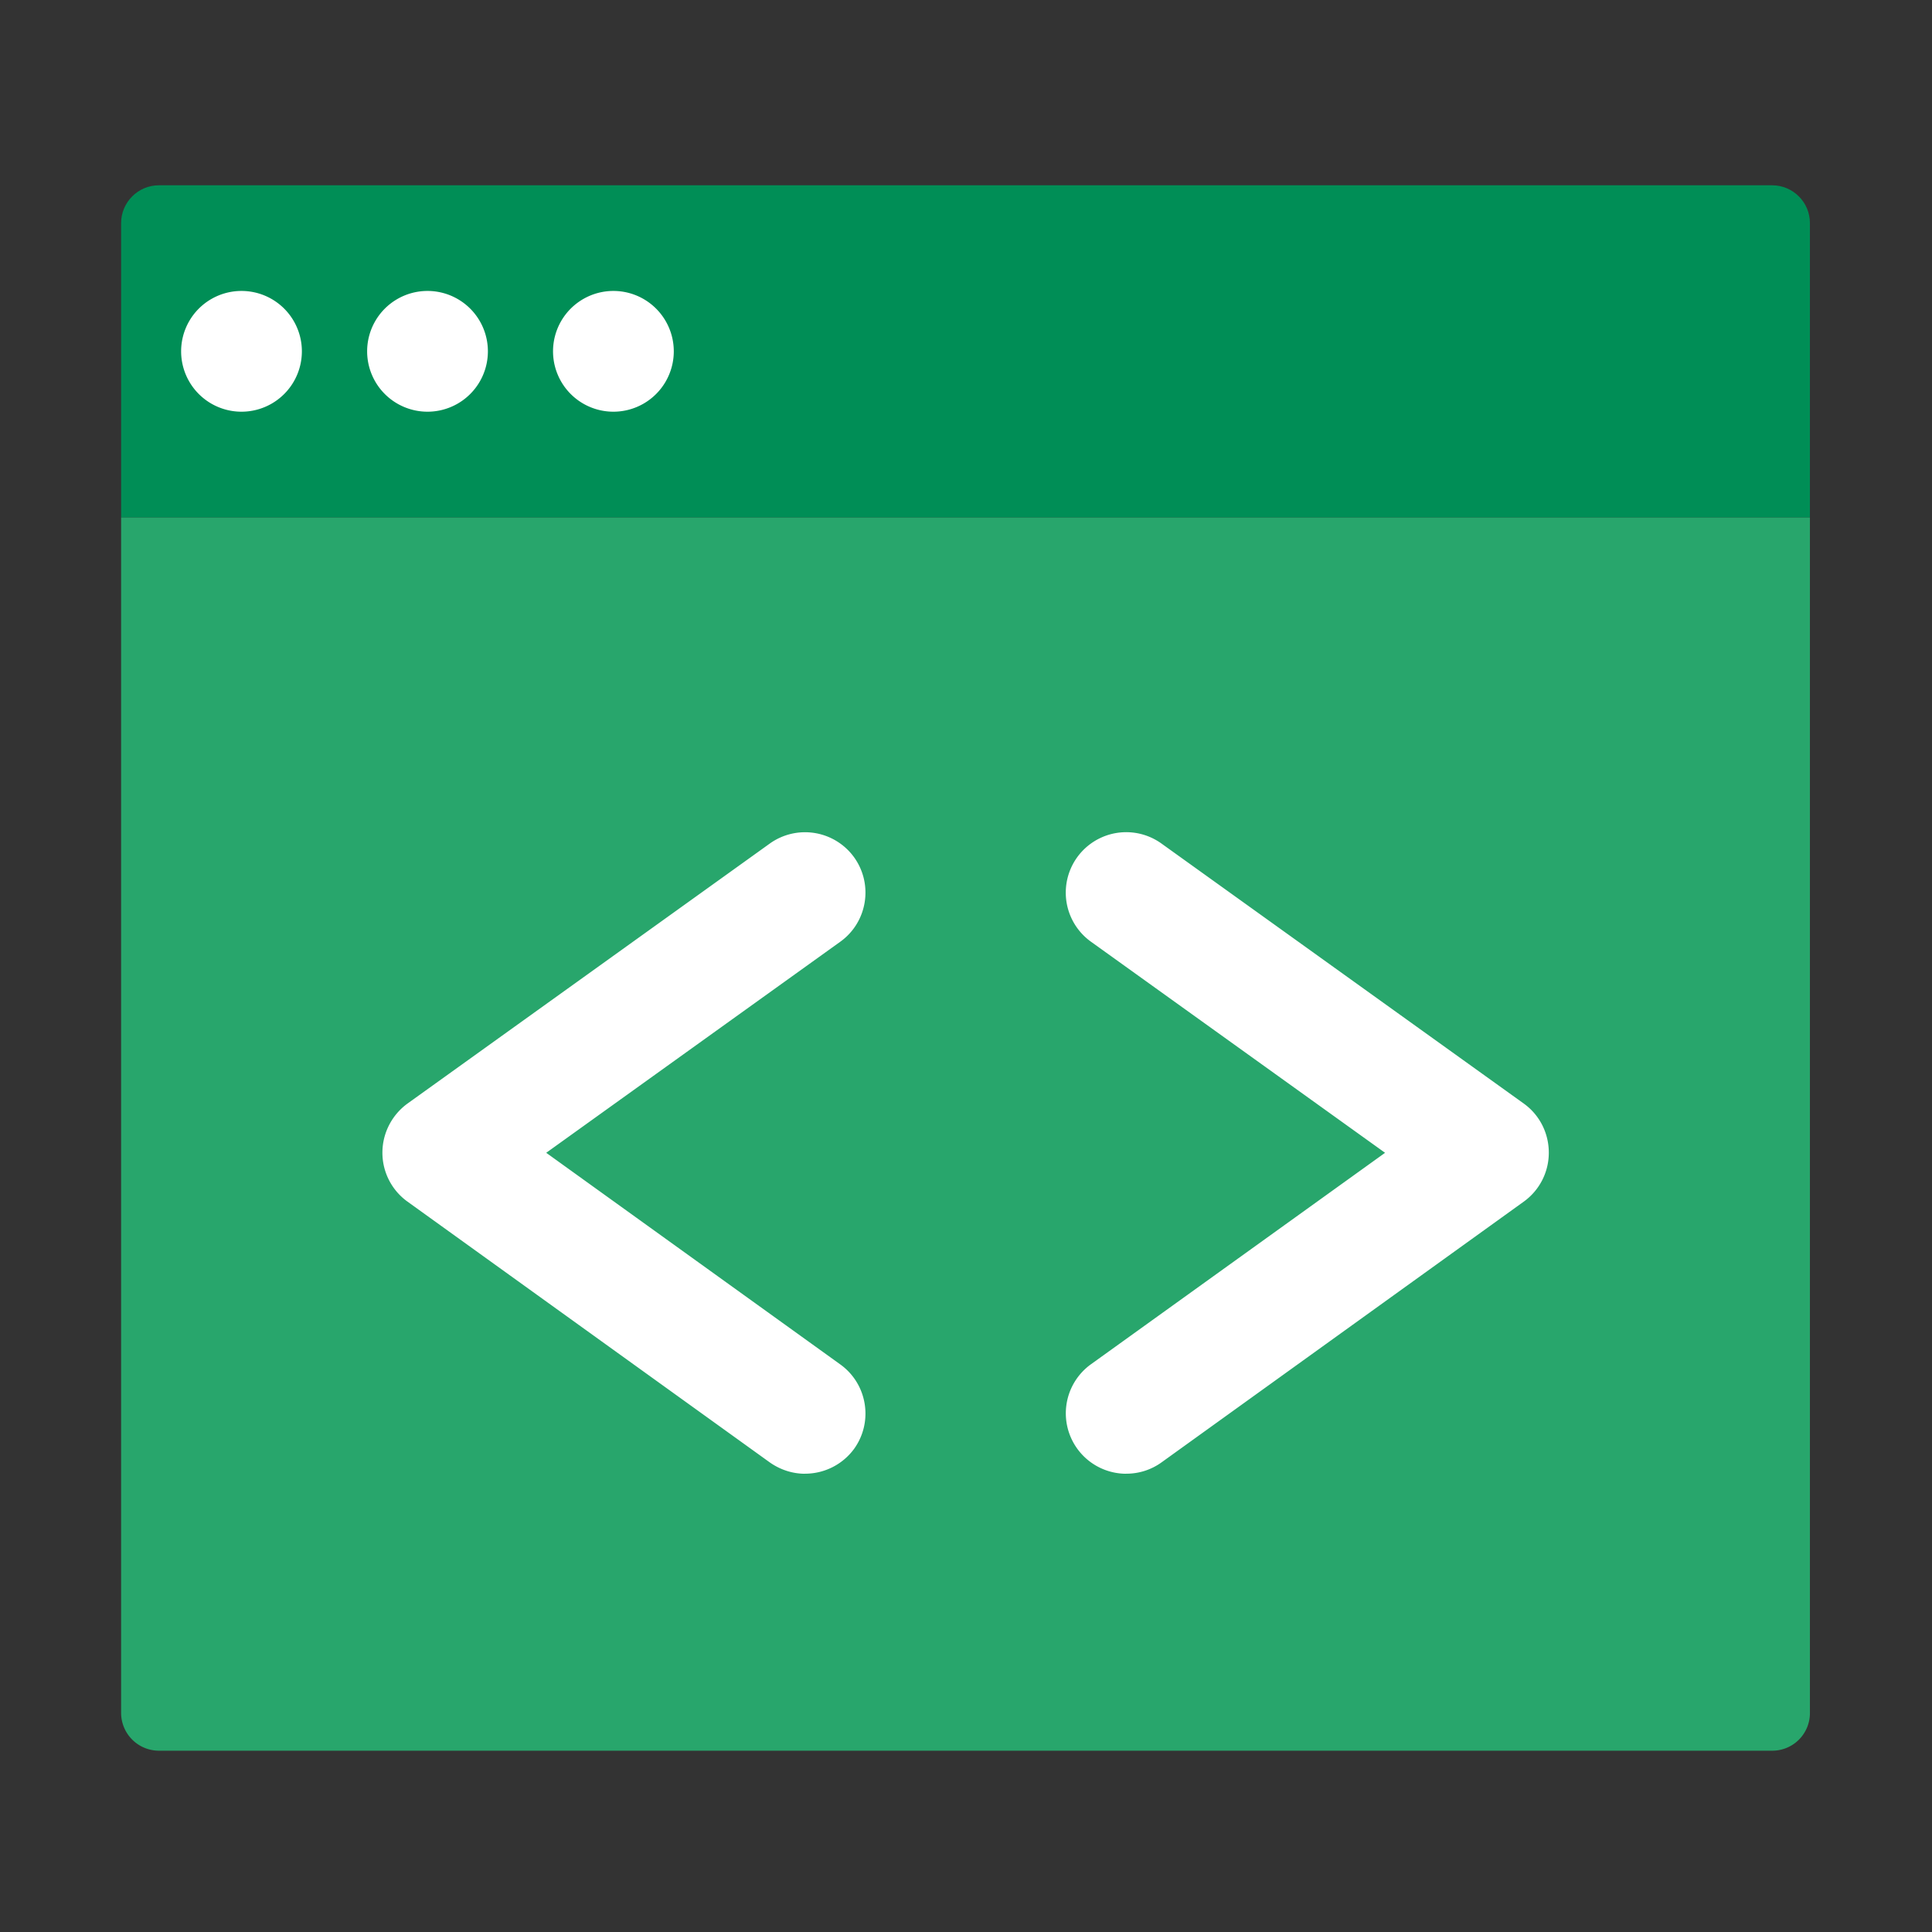
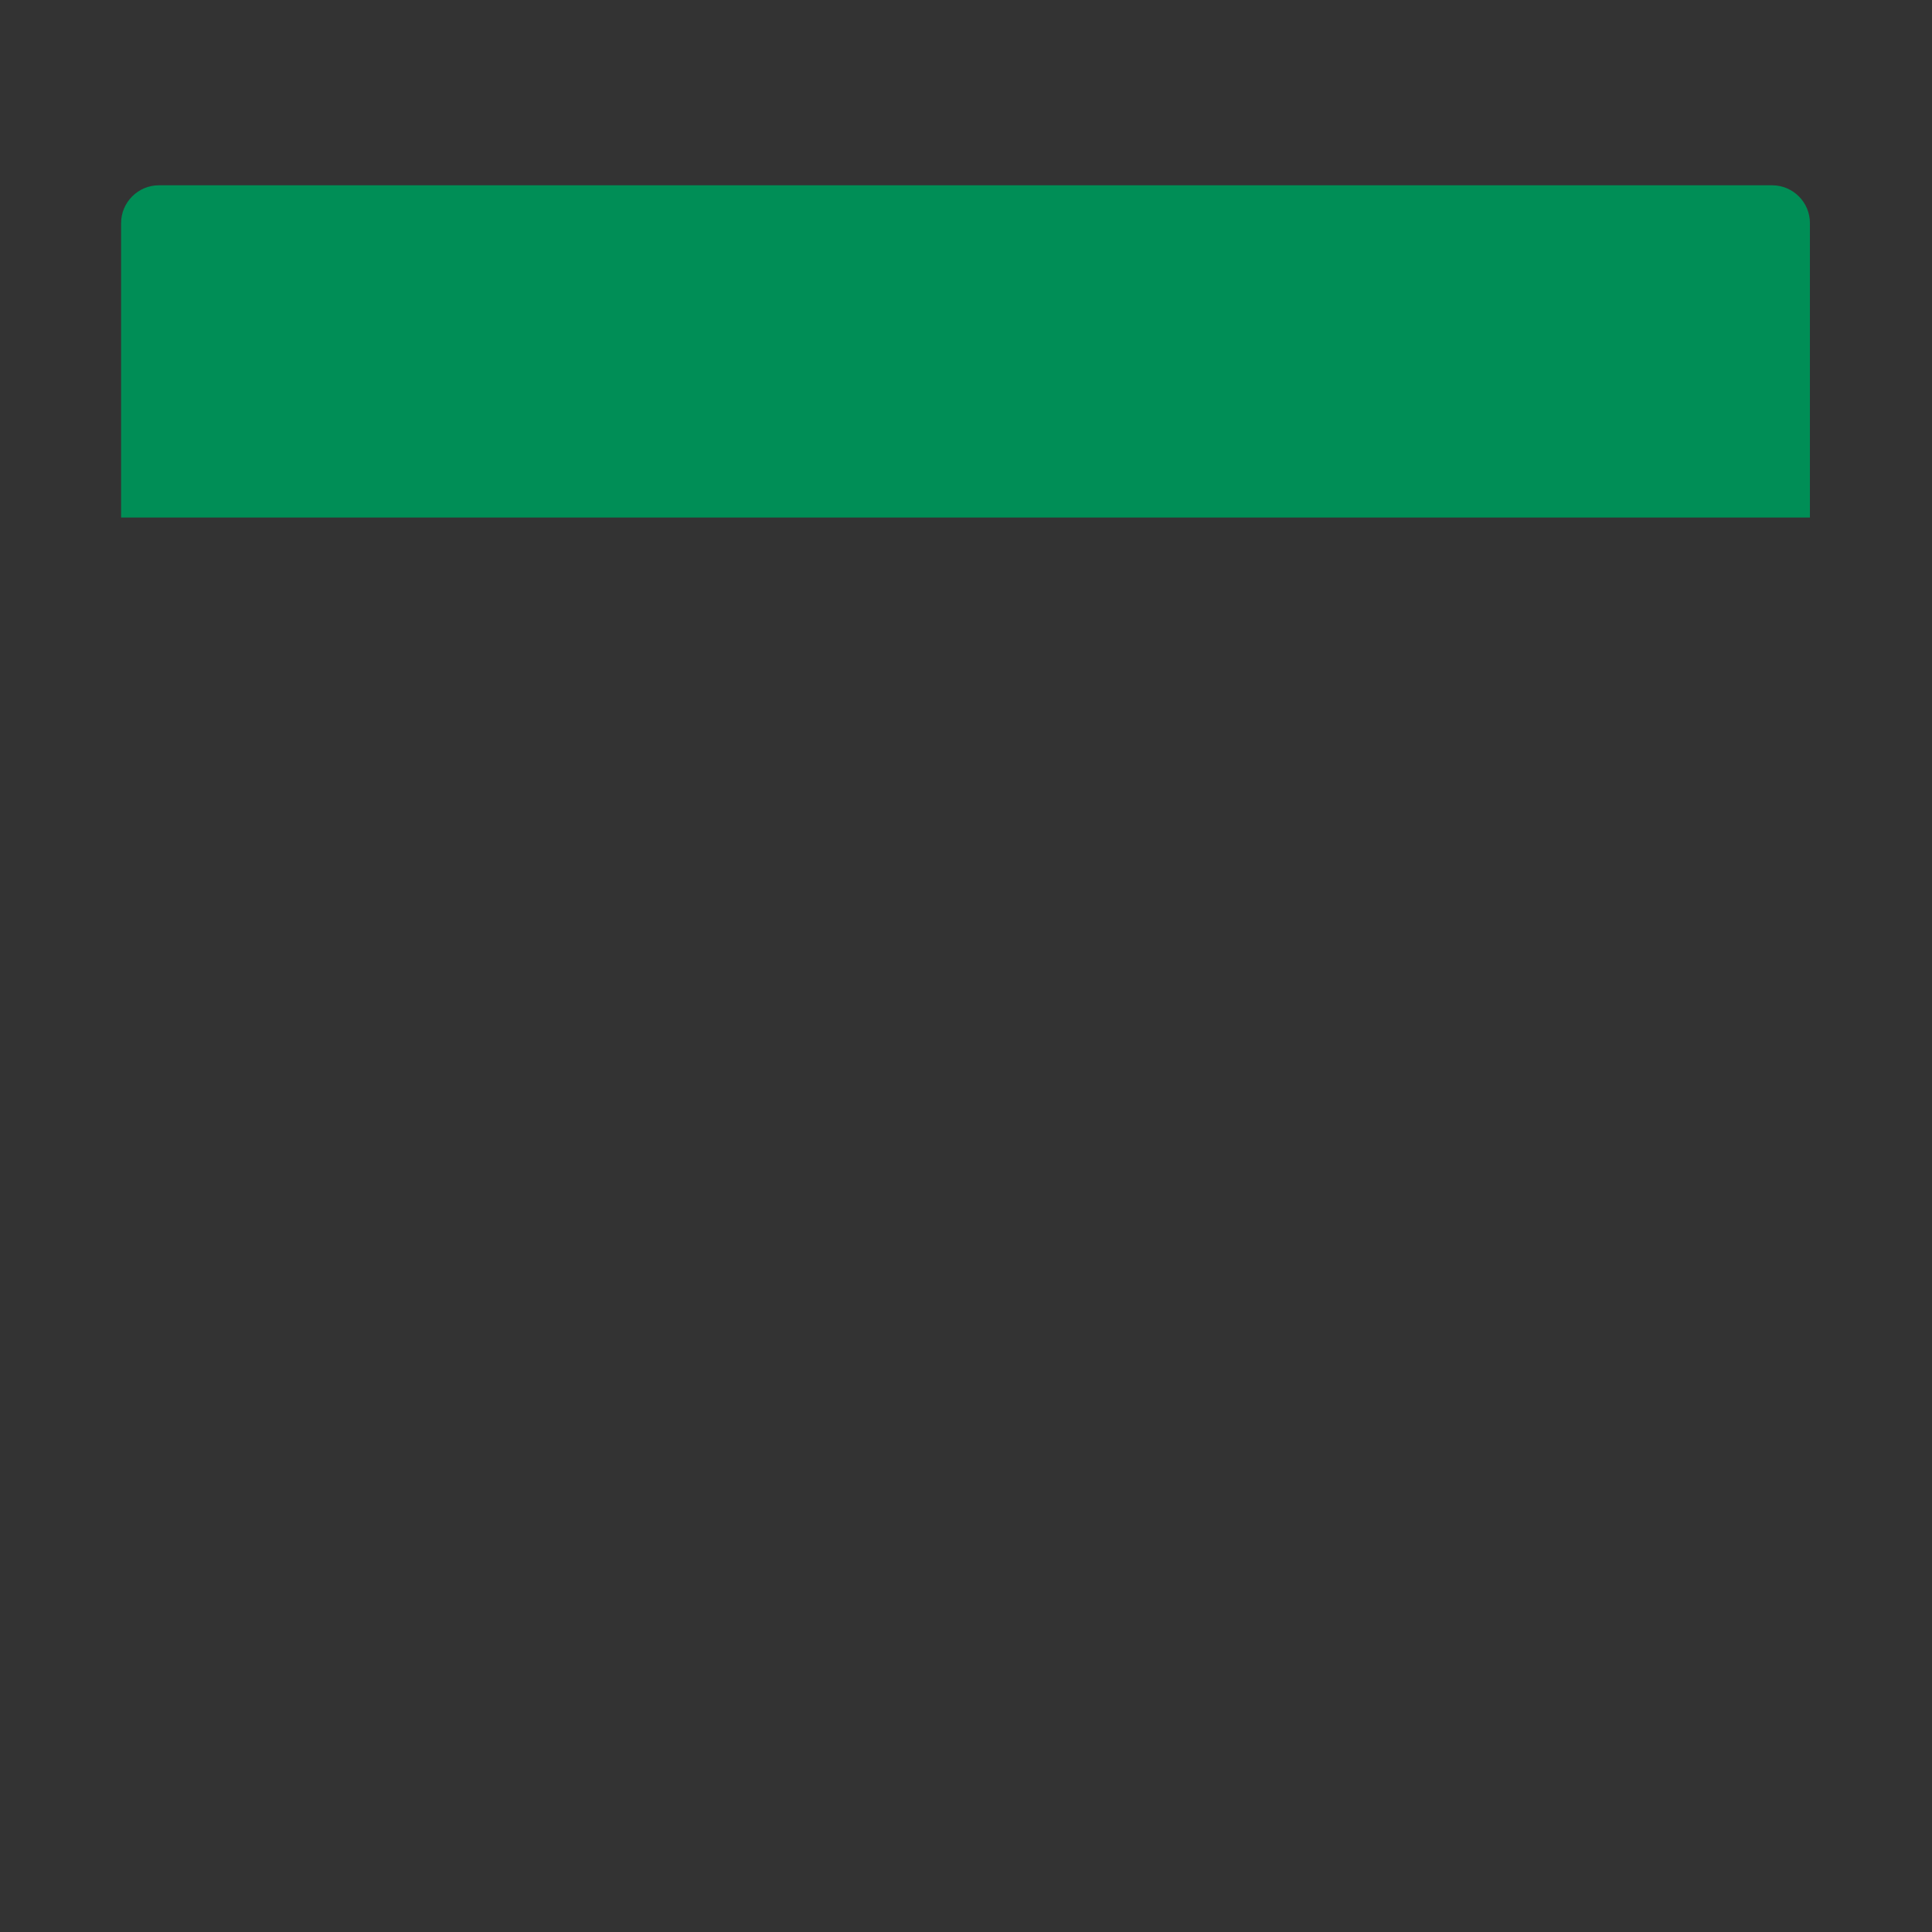
<svg xmlns="http://www.w3.org/2000/svg" t="1745831821214" class="icon" viewBox="0 0 1024 1024" version="1.1" p-id="10103" width="128" height="128">
  <rect x="0" y="0" width="1024" height="1024" fill="#333333" stroke="none" />
  <path d="M959.296 274.304H64.192V118.208c0-11.008 9.024-20 20-20h855.104c11.008 0 20 8.992 20 20v156.096z" fill="#008E56" p-id="10104" />
-   <path d="M939.296 927.904H84.192a20.064 20.064 0 0 1-20-20v-633.6h895.104v633.6a19.936 19.936 0 0 1-20 20z" fill="#28A66C" p-id="10105" />
-   <path d="M96 186.208a32 32 0 1 0 64 0 32 32 0 0 0-64 0zM194.592 186.208a32 32 0 1 0 64 0 32 32 0 0 0-64 0zM293.12 186.208a32 32 0 1 0 64 0 32 32 0 0 0-64 0zM426.688 781.12c-6.496 0-12.992-2.016-18.688-6.016l-192-138.208a31.904 31.904 0 0 1-13.312-25.984c0-10.304 5.024-20 13.312-26.016l192-137.792a32.096 32.096 0 0 1 44.704 7.296c10.304 14.4 7.008 34.4-7.296 44.704l-155.904 111.904 155.904 112.192c14.304 10.304 17.6 30.304 7.296 44.704a32.224 32.224 0 0 1-26.016 13.184z m170.24 0a32.032 32.032 0 0 1-18.72-58.016l155.904-112.096-155.904-111.904a32 32 0 1 1 37.408-52l192 137.792c8.384 6.016 13.28 15.68 13.28 26.016a31.904 31.904 0 0 1-13.28 25.984l-192 138.208a31.744 31.744 0 0 1-18.72 5.984z" fill="#FFFFFF" p-id="10106" />
</svg>